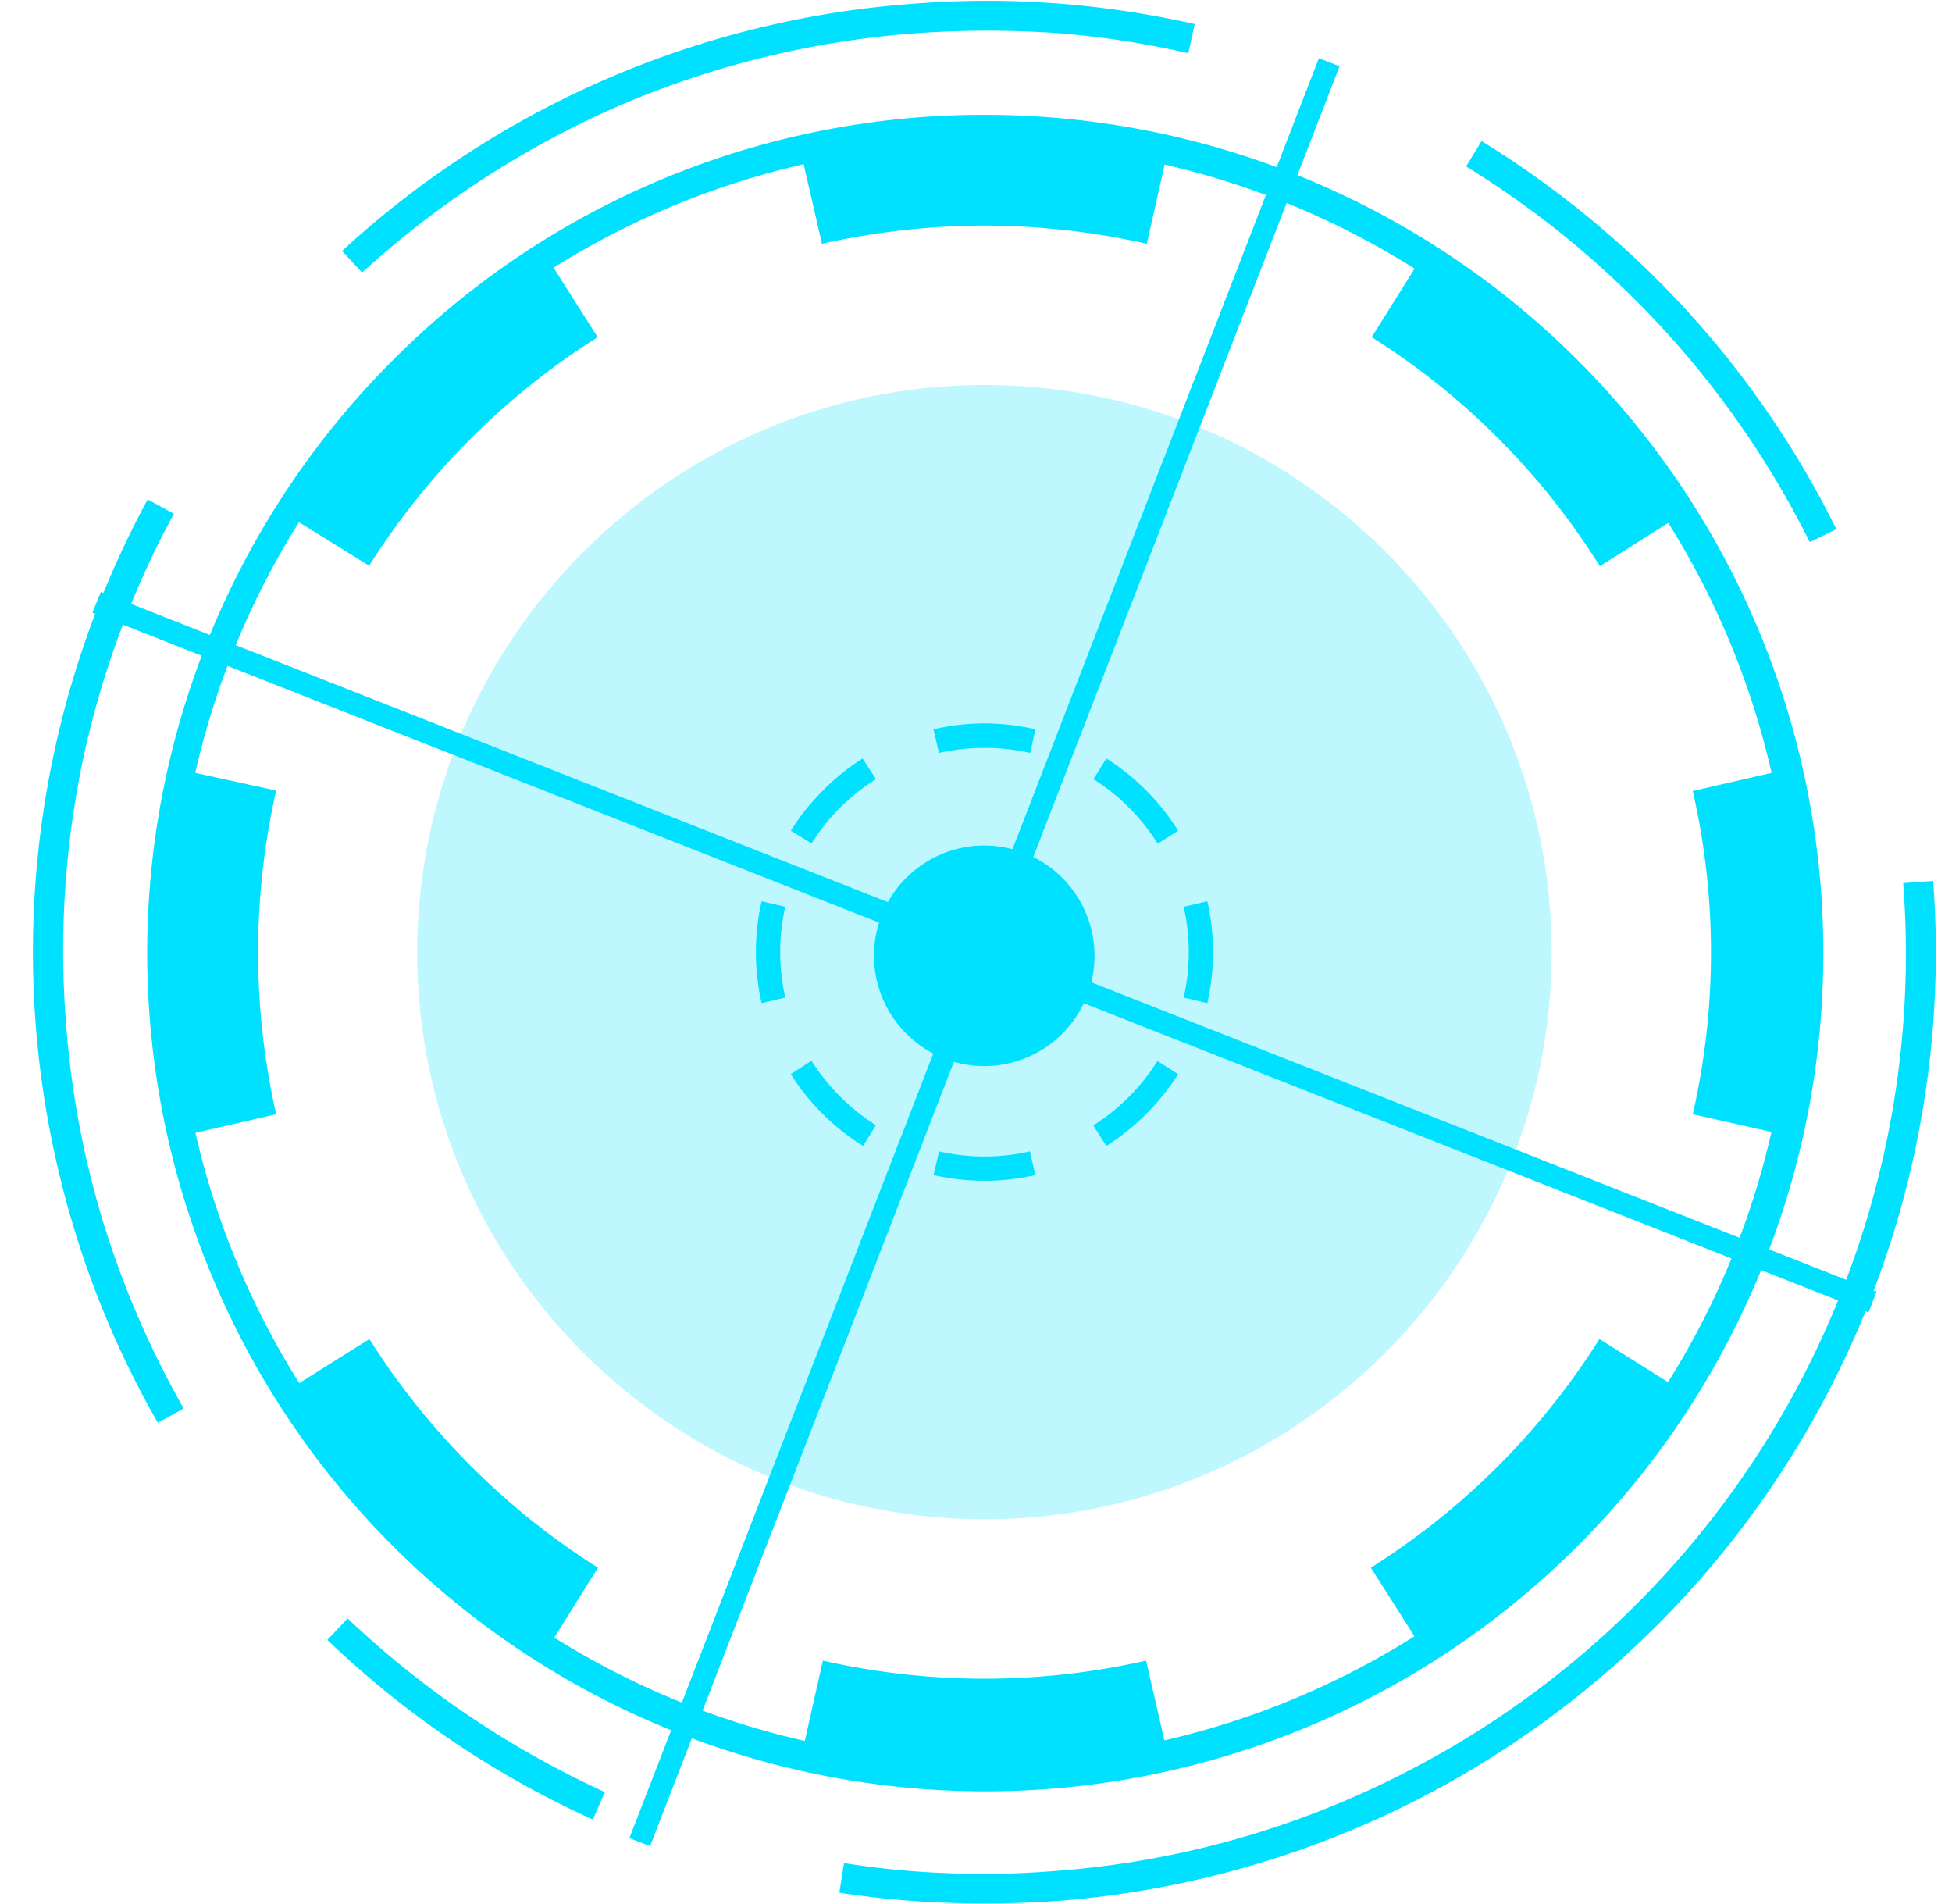
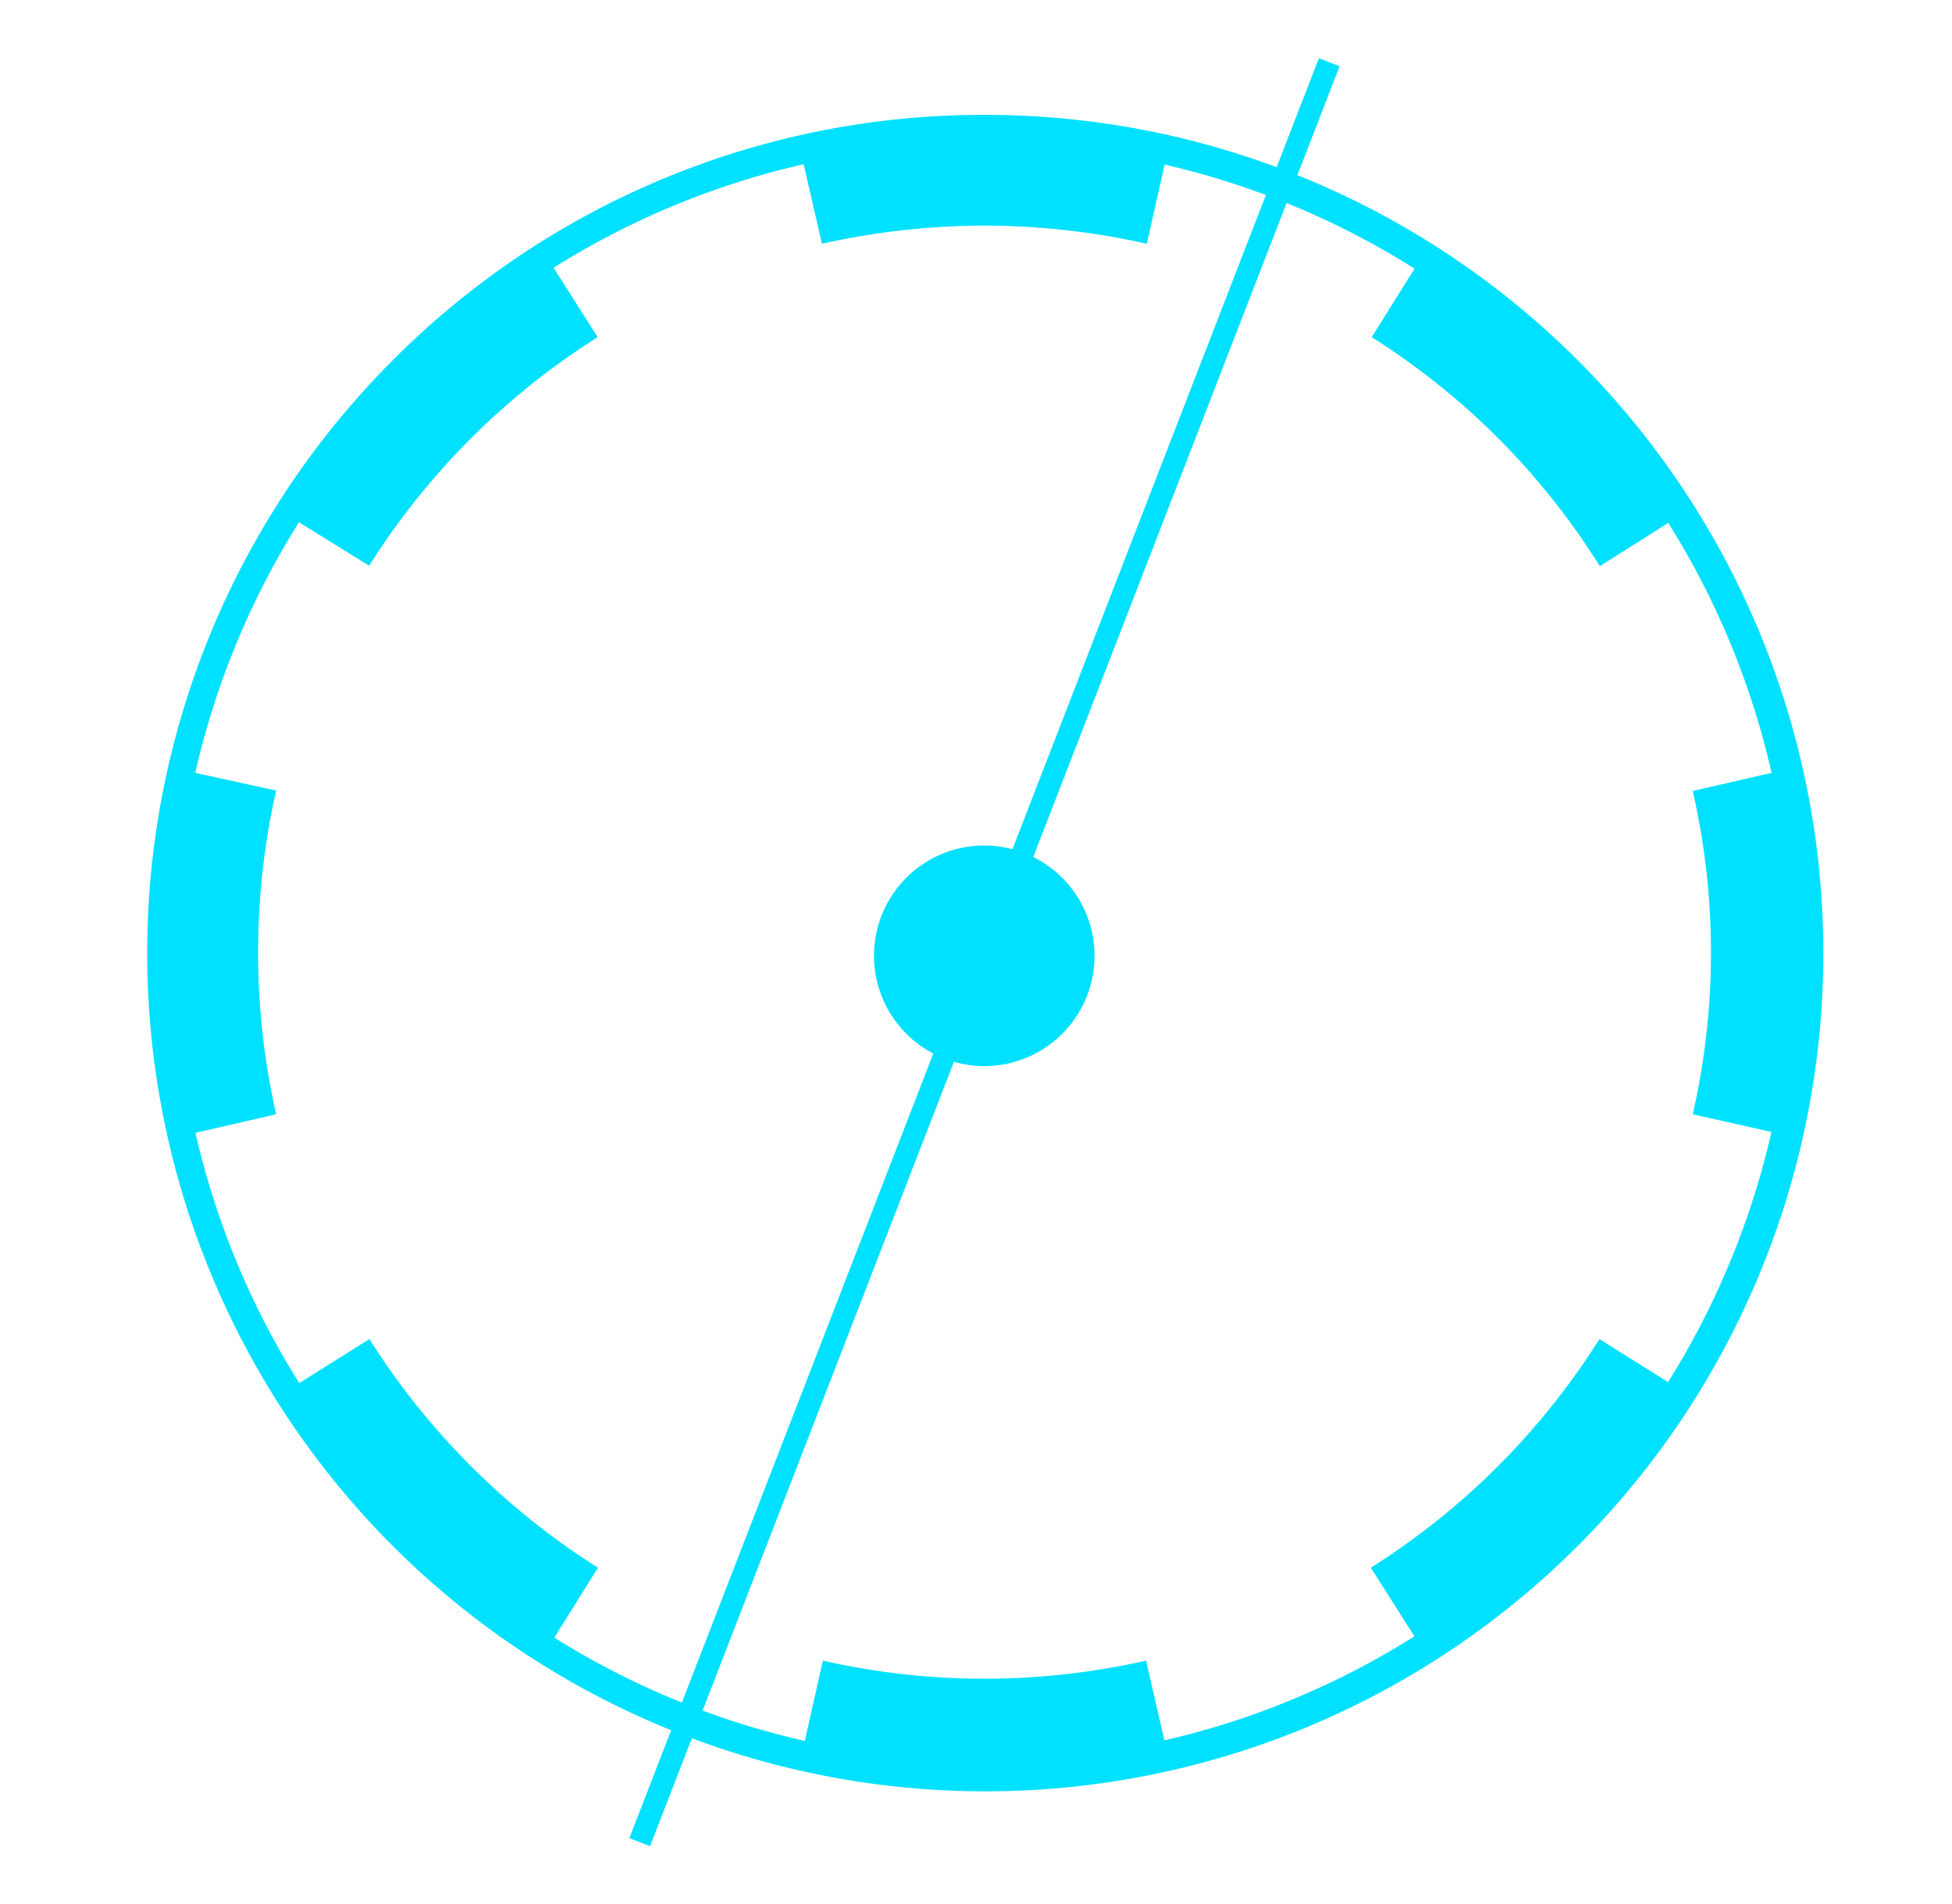
<svg xmlns="http://www.w3.org/2000/svg" data-name="Layer 1" fill="#000000" height="443.2" preserveAspectRatio="xMidYMid meet" version="1" viewBox="20.8 28.4 454.4 443.2" width="454.4" zoomAndPan="magnify">
  <g id="change1_1">
    <path d="M250,55.13a195.09,195.09,0,1,1-137.79,57.14A193.85,193.85,0,0,1,250,55.13Zm132.87,62a188.16,188.16,0,1,0,55,133,187.72,187.72,0,0,0-55-133Z" fill="#00e1ff" />
  </g>
  <g id="change1_2">
    <path d="M292.21,65.46A190.48,190.48,0,0,0,250,60.74V80.9a174.57,174.57,0,0,1,37.77,4.23l4.42-19.67L250,60.74a192.32,192.32,0,0,0-42.39,4.72l4.53,19.67A175.39,175.39,0,0,1,250,80.9ZM149.11,89.85a188.25,188.25,0,0,0-59.5,59.6l17.12,10.62a170.56,170.56,0,0,1,53.2-53.2ZM65.32,208.07a191.61,191.61,0,0,0,.1,84.18l19.67-4.52a170.73,170.73,0,0,1,0-75.34Zm24.39,142.7a191.56,191.56,0,0,0,59.6,59.6L160,393.26a170.83,170.83,0,0,1-53.21-53.21Zm118.22,83.79a189.83,189.83,0,0,0,84.18,0l-4.52-19.67a170.29,170.29,0,0,1-75.24,0Zm142.8-24.29a189.88,189.88,0,0,0,59.5-59.5l-17.11-10.72a169.79,169.79,0,0,1-53.21,53.21Zm83.79-118.12a189.83,189.83,0,0,0,0-84.18l-19.67,4.52a168.82,168.82,0,0,1,0,75.24Zm-24.19-142.8a191.24,191.24,0,0,0-59.5-59.6l-10.72,17.12a168.62,168.62,0,0,1,53.11,53.3Z" fill="#00e1ff" />
  </g>
  <g id="change1_3">
-     <path d="M250,382c72.68,0,132-59.3,132-132S322.7,118,250,118s-132.08,59.3-132.08,132.08S177.24,382,250,382Z" fill="#00e1ff" fill-rule="evenodd" opacity="0.25" />
-   </g>
+     </g>
  <g id="change1_4">
    <path d="M249.93,276.52a25.67,25.67,0,1,0-25.68-25.66,25.72,25.72,0,0,0,25.68,25.66Z" fill="#00e1ff" fill-rule="evenodd" />
  </g>
  <g id="change1_5">
-     <path d="M100.43,86.8a219.63,219.63,0,0,1,133-57.53,217,217,0,0,1,33-.1A223,223,0,0,1,298.9,34l-1.48,6.79A207.8,207.8,0,0,0,266,36.05a235.08,235.08,0,0,0-32.06.1,214.76,214.76,0,0,0-69.14,16.92,218.18,218.18,0,0,0-59.7,38.75ZM365.68,61.23a223.87,223.87,0,0,1,47.7,39.34,219.86,219.86,0,0,1,34.91,51l-6.2,3a215.27,215.27,0,0,0-80-87.43ZM470.81,233.44A221.4,221.4,0,0,1,266.54,470.85a242.57,242.57,0,0,1-25.27.4,211,211,0,0,1-25.08-2.36l1.08-6.89a198,198,0,0,0,24.29,2.36,203.42,203.42,0,0,0,24.49-.49,212,212,0,0,0,79.07-21.54,214,214,0,0,0,118.71-208.4Zm-312,218.43A220.58,220.58,0,0,1,97,410.07l4.72-5a220.18,220.18,0,0,0,59.89,40.42ZM57.55,359.52a216,216,0,0,1-19.37-44.75,221,221,0,0,1,17-170.14l6.1,3.35a213.08,213.08,0,0,0-21.15,57.14,216.42,216.42,0,0,0-4,61,212,212,0,0,0,8.66,46.62,216.53,216.53,0,0,0,18.78,43.47Z" fill="#00e1ff" />
-   </g>
+     </g>
  <g id="change1_6">
    <path d="M27.85 247.43H472.1V252.6H27.85z" fill="#00e1ff" transform="rotate(-68.82 249.97 250.015)" />
  </g>
  <g id="change1_7">
-     <path d="M455.76 333.85L42.31 170.99 44.27 166.17 457.63 329.04 455.76 333.85z" fill="#00e1ff" />
-   </g>
+     </g>
  <g id="change1_8">
-     <path d="M261.82,198.13a53.28,53.28,0,0,0-11.8-1.37v5.7a48.62,48.62,0,0,1,10.62,1.18l1.18-5.51L250,196.76a53.48,53.48,0,0,0-11.9,1.37l1.28,5.51A47.29,47.29,0,0,1,250,202.46Zm-40.22,6.79a52.62,52.62,0,0,0-11,9.34,46.75,46.75,0,0,0-5.7,7.48l4.82,2.95a47.12,47.12,0,0,1,15-14.95Zm-23.51,33.24a53.55,53.55,0,0,0,0,23.7l5.51-1.28a48,48,0,0,1,0-21.14Zm6.79,40.23A53.46,53.46,0,0,0,221.7,295.1l3-4.81a49.24,49.24,0,0,1-15-15Zm33.24,23.5a53.55,53.55,0,0,0,23.7,0l-1.28-5.51a47.73,47.73,0,0,1-21.14,0Zm40.22-6.79a54.19,54.19,0,0,0,16.72-16.71l-4.82-3.05a48.23,48.23,0,0,1-14.94,15Zm23.51-33.24a53.55,53.55,0,0,0,0-23.7l-5.51,1.28a47.73,47.73,0,0,1,0,21.14Zm-6.79-40.12a53.49,53.49,0,0,0-16.72-16.82l-3,4.82a47.4,47.4,0,0,1,14.94,15Z" fill="#00e1ff" />
-   </g>
+     </g>
</svg>